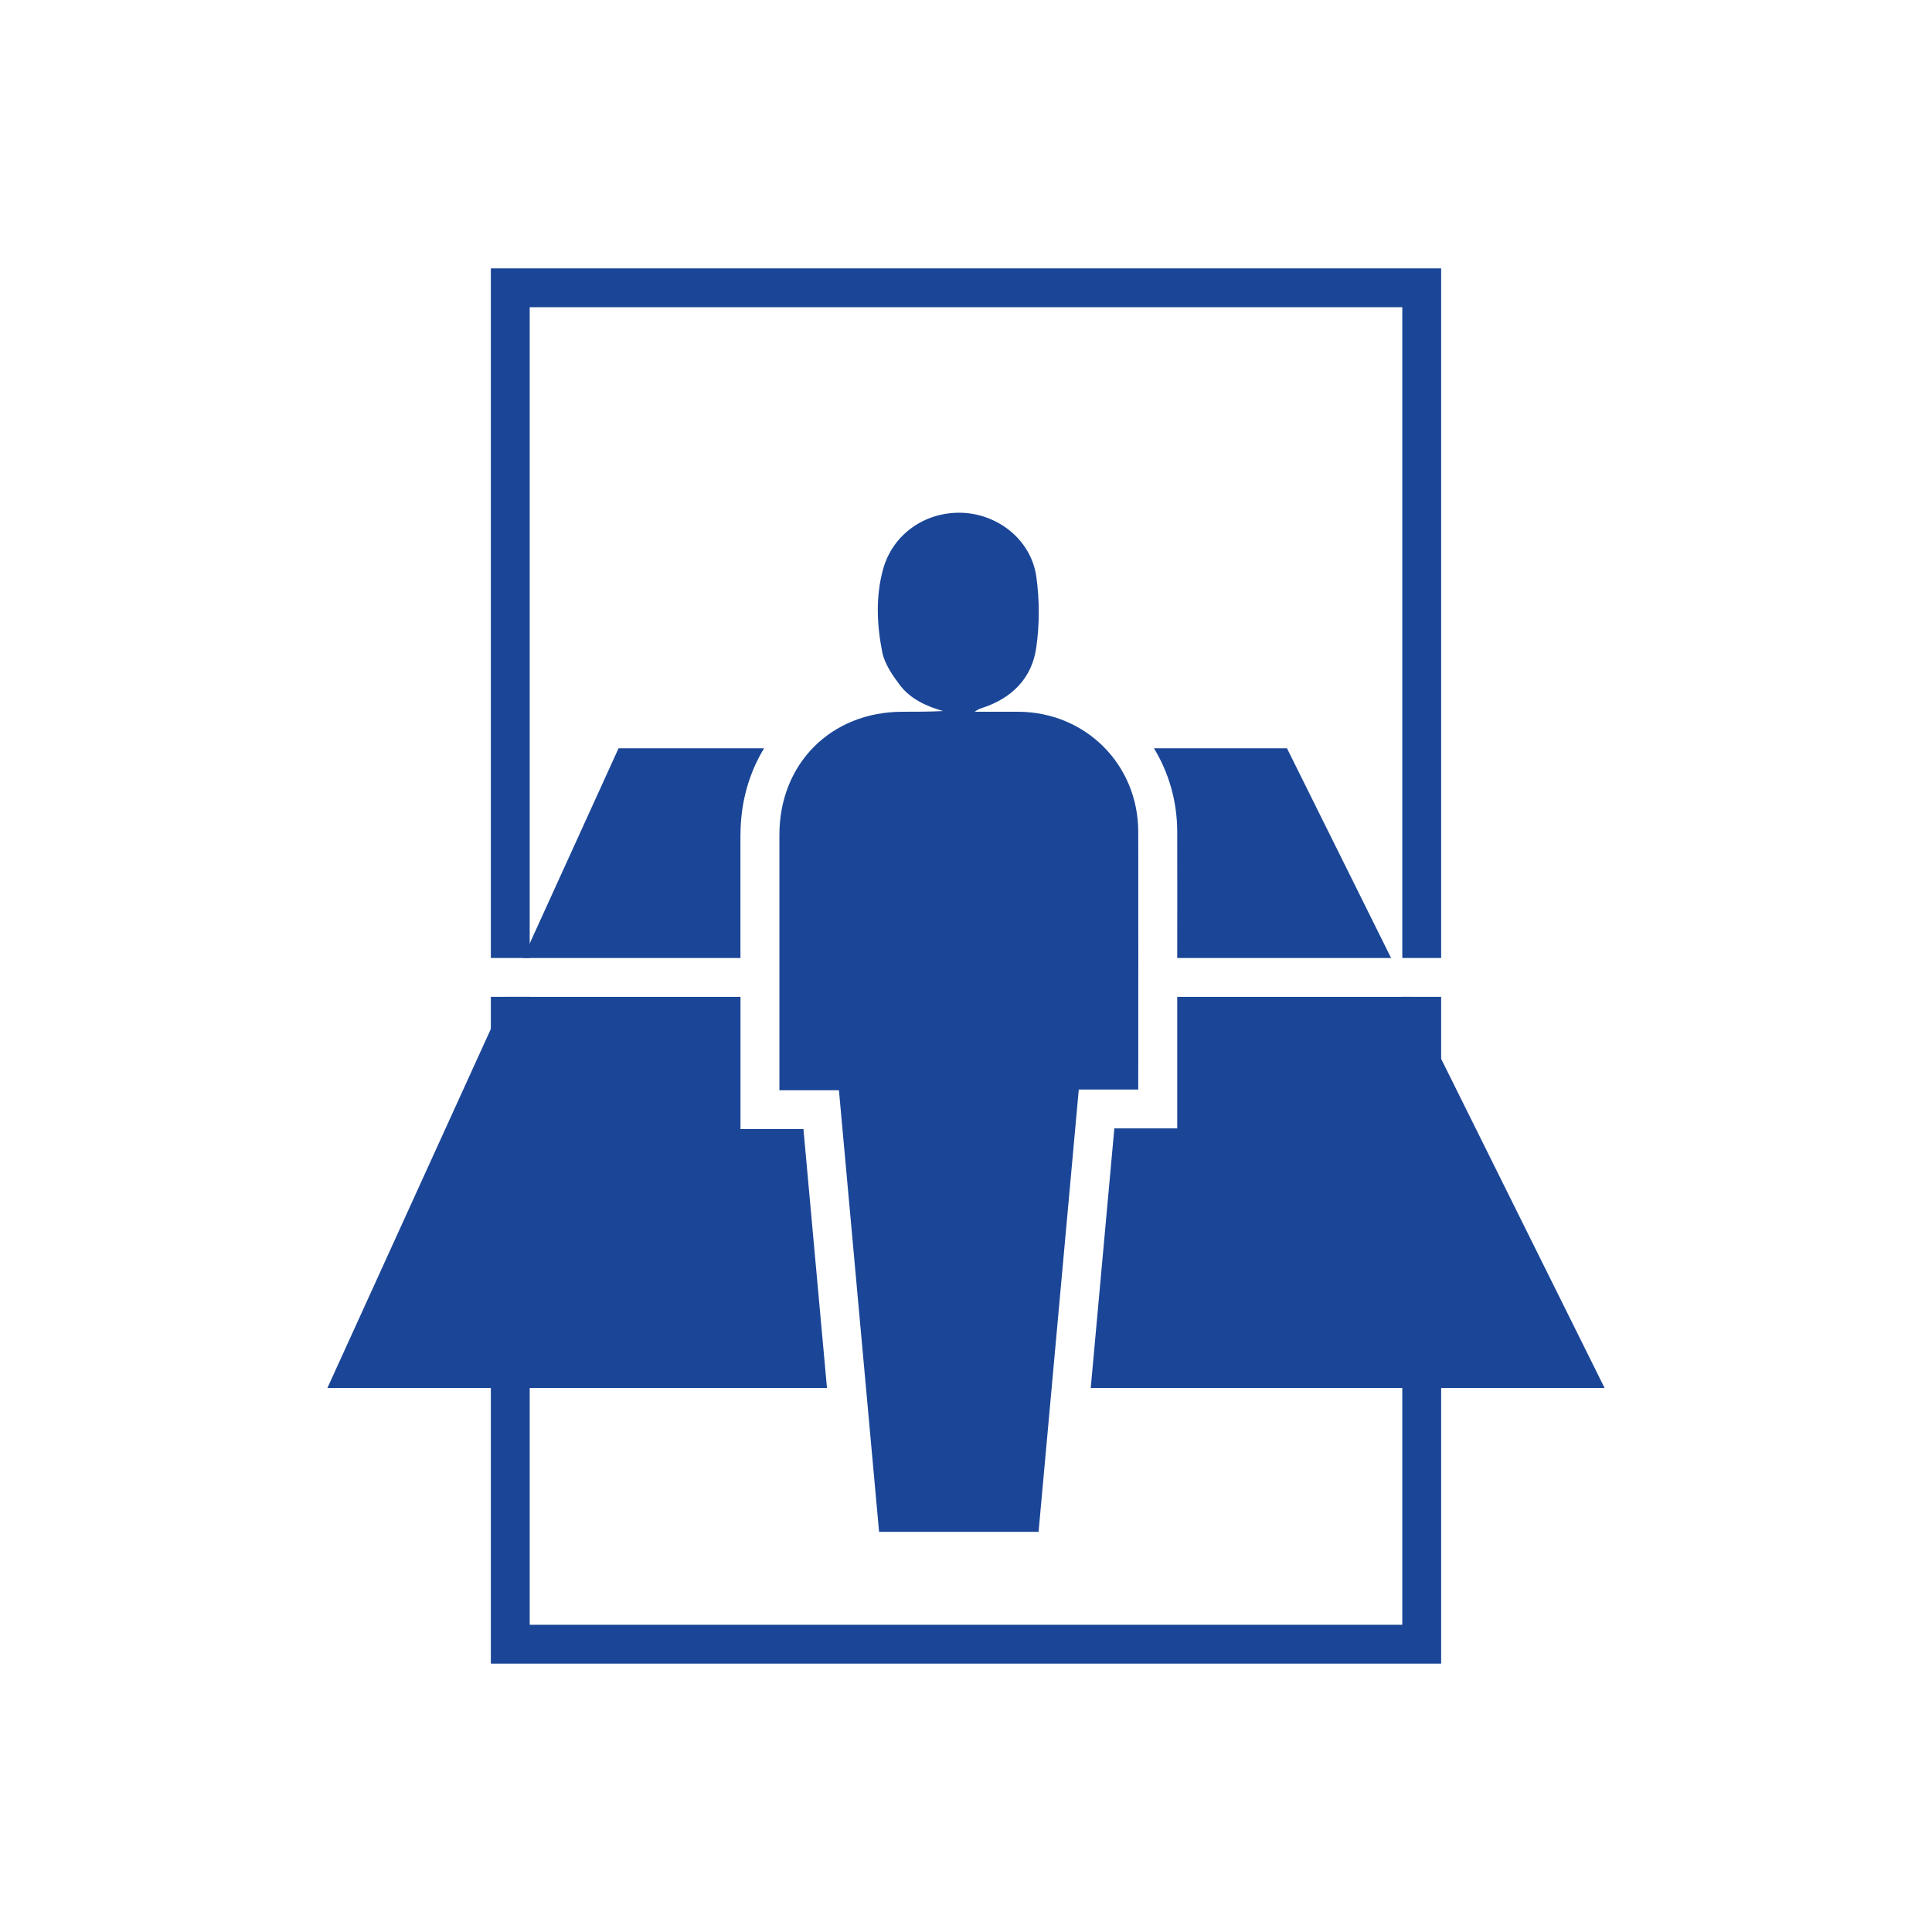
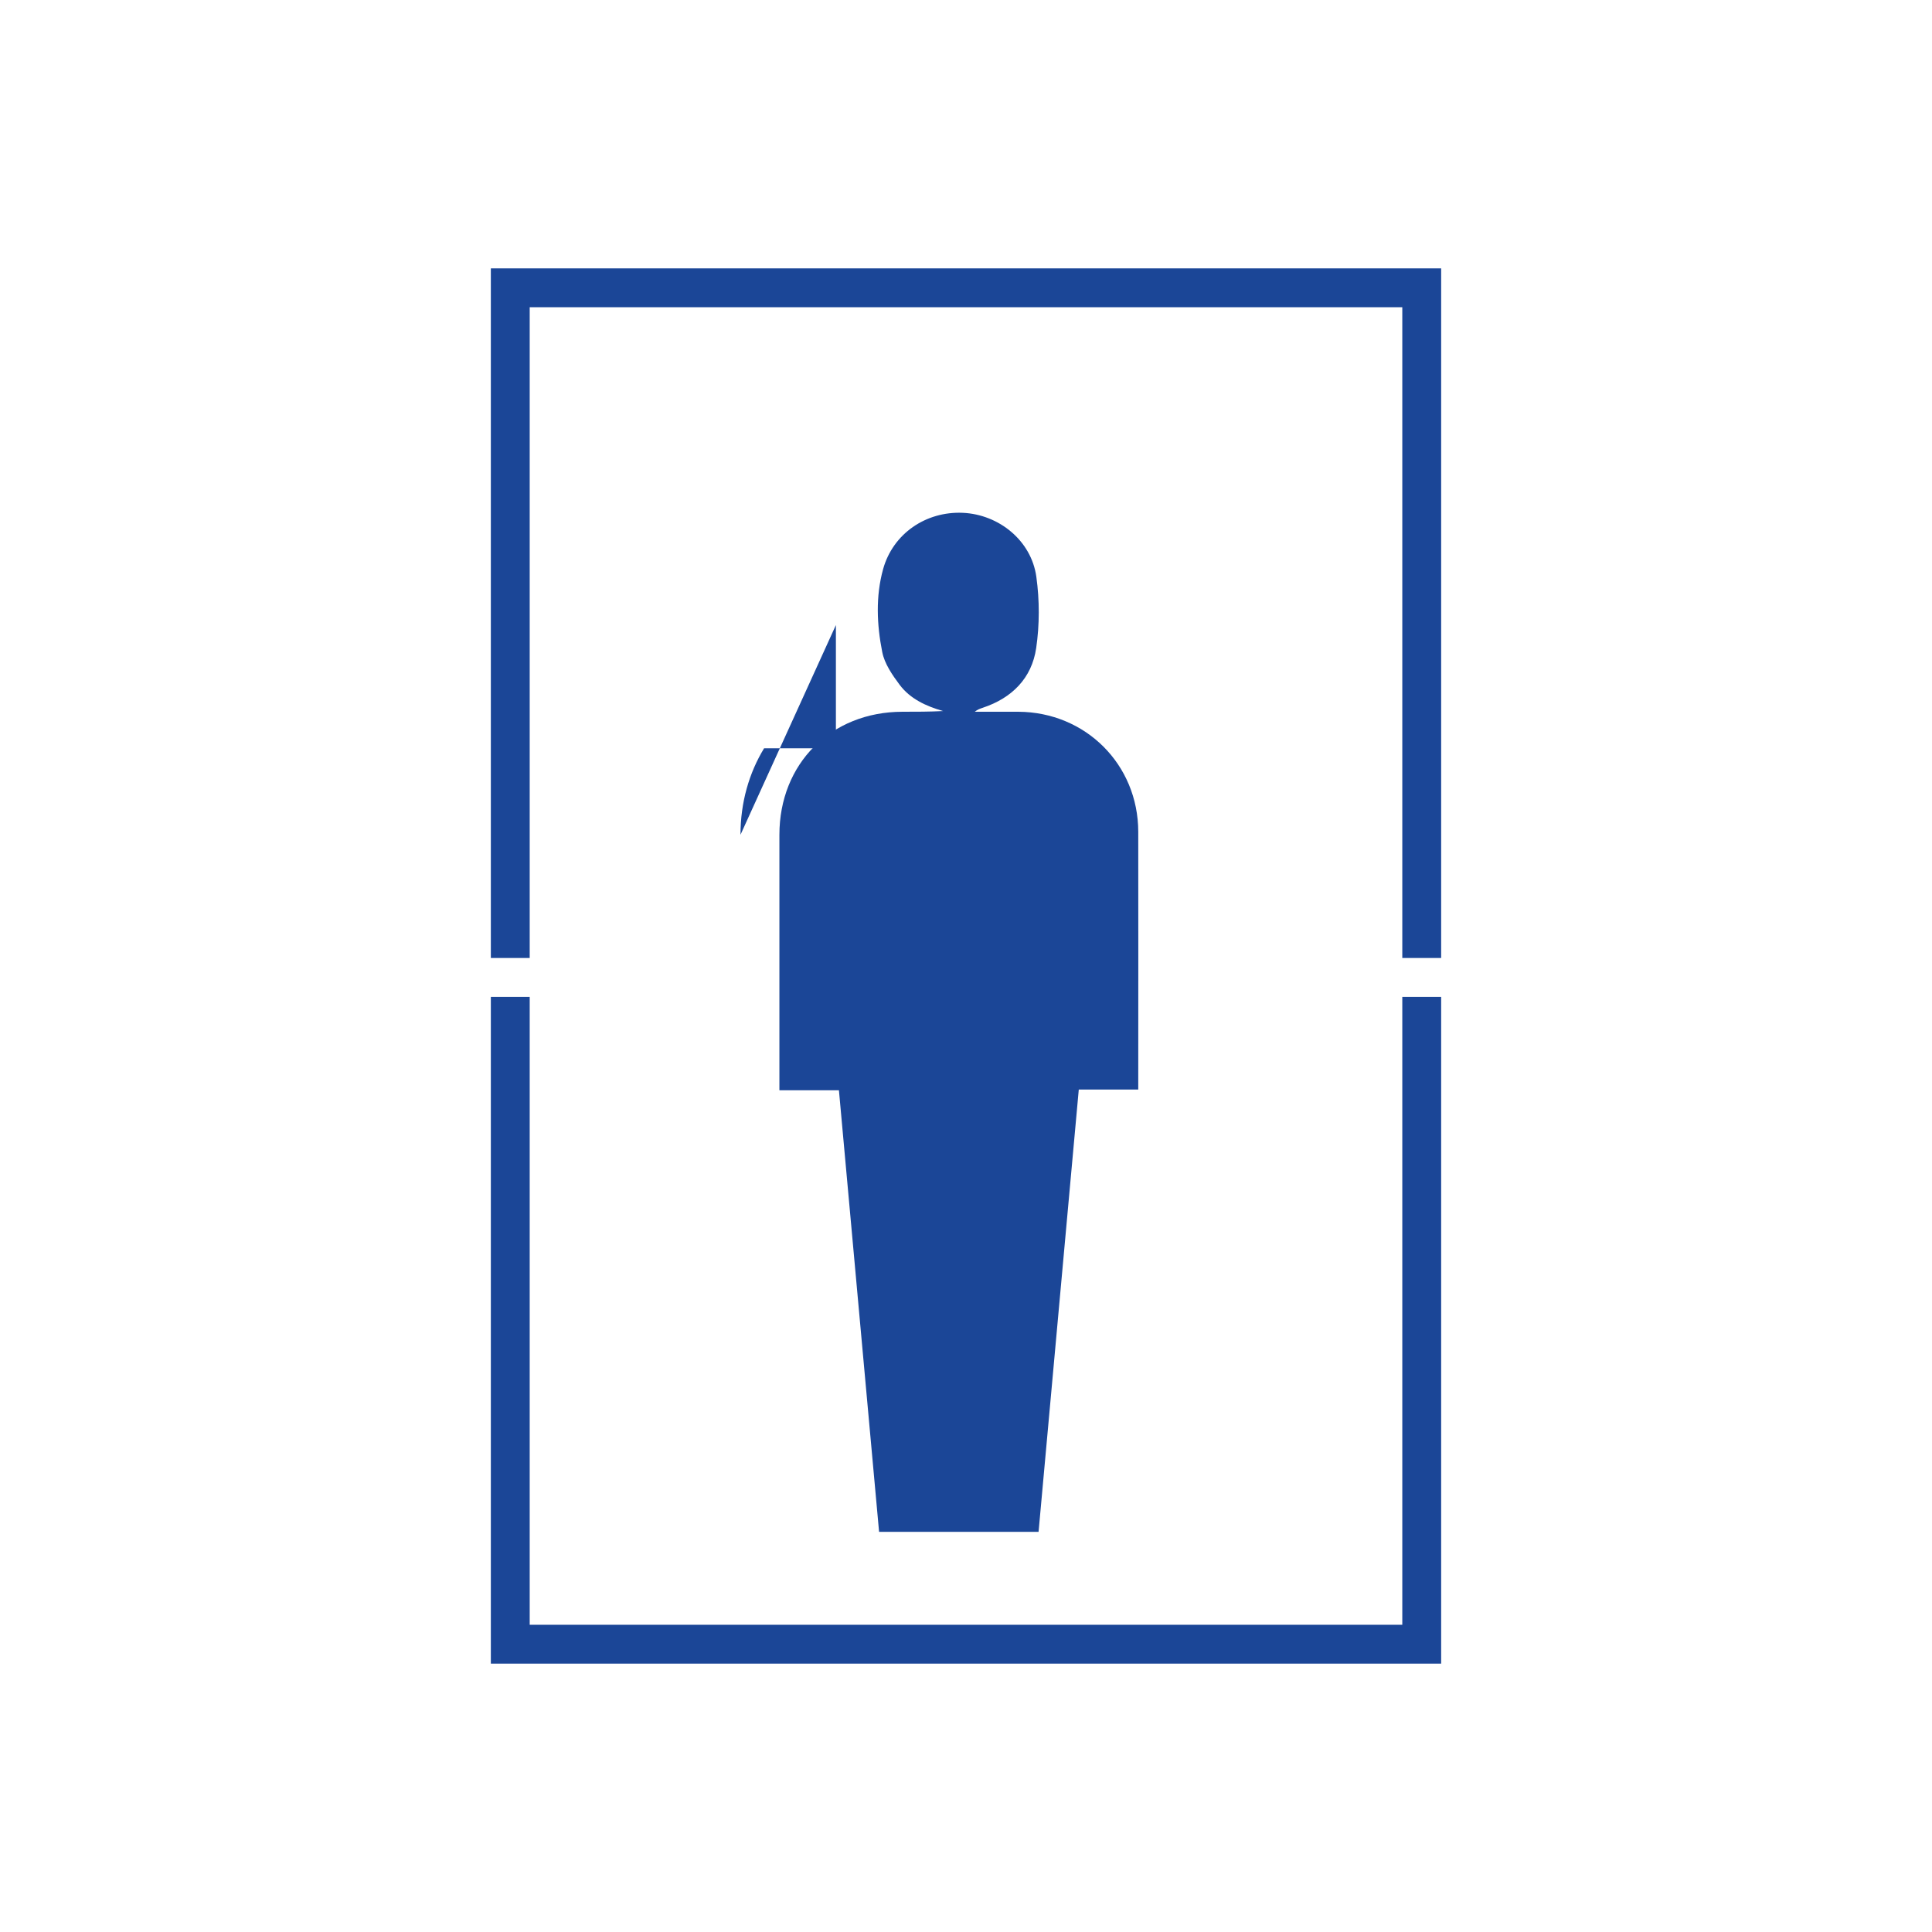
<svg xmlns="http://www.w3.org/2000/svg" id="Layer_1" viewBox="0 0 357 357">
  <defs>
    <style>      .cls-1 {        fill: #1b4697;      }    </style>
  </defs>
  <path class="cls-1" d="M162.44,283.07c-2.47-27.14-4.94-54.28-7.42-81.61h-11v-2.14c0-15.02,0-30.04,0-45.06,0-13.17,9.55-22.72,22.73-22.74,2.5,0,4.99,0,7.52-.13-3.14-.9-6.07-2.24-8.03-4.85-1.37-1.83-2.8-3.91-3.22-6.07-1-5.05-1.23-10.26.16-15.29,1.82-6.57,7.91-10.72,14.73-10.42,6.68.3,12.67,5.14,13.59,11.83.6,4.32.6,8.86-.03,13.16-.81,5.56-4.47,9.24-9.87,11.03-.5.17-1,.34-1.48.74,2.68,0,5.36-.01,8.04,0,12.44.06,22.15,9.74,22.17,22.18.03,15.33,0,30.65,0,45.98v1.65h-10.99c-2.49,27.37-4.96,54.55-7.43,81.73h-29.49Z" />
  <g>
-     <path class="cls-1" d="M260.61,184.2h-43.08c0,.53,0,1.06,0,1.59v22.72h-11.62l-4.36,47.96h94.95l-35.89-72.27Z" />
-     <path class="cls-1" d="M237.81,138.27h-24.58c2.72,4.46,4.29,9.73,4.3,15.42.02,7.78.01,15.56,0,23.33h39.52l-19.24-38.75Z" />
-     <path class="cls-1" d="M136.83,208.64v-22.68c0-.59,0-1.17,0-1.76h-43.43l-32.9,72.27h92.31l-4.35-47.84h-11.63Z" />
-     <path class="cls-1" d="M136.83,154.25c0-5.96,1.58-11.41,4.36-15.98h-26.89l-17.64,38.75h40.16c0-7.59,0-15.18,0-22.77Z" />
+     <path class="cls-1" d="M136.83,154.25c0-5.96,1.58-11.41,4.36-15.98h-26.89h40.16c0-7.59,0-15.18,0-22.77Z" />
  </g>
  <g>
    <polygon class="cls-1" points="97.88 177.02 97.88 56.77 259.12 56.77 259.12 177.02 266.3 177.02 266.3 49.59 90.7 49.59 90.7 177.02 97.88 177.02" />
    <polygon class="cls-1" points="259.12 184.2 259.12 300.23 97.88 300.23 97.88 184.2 90.7 184.2 90.7 307.41 266.3 307.41 266.3 184.2 259.12 184.2" />
  </g>
</svg>